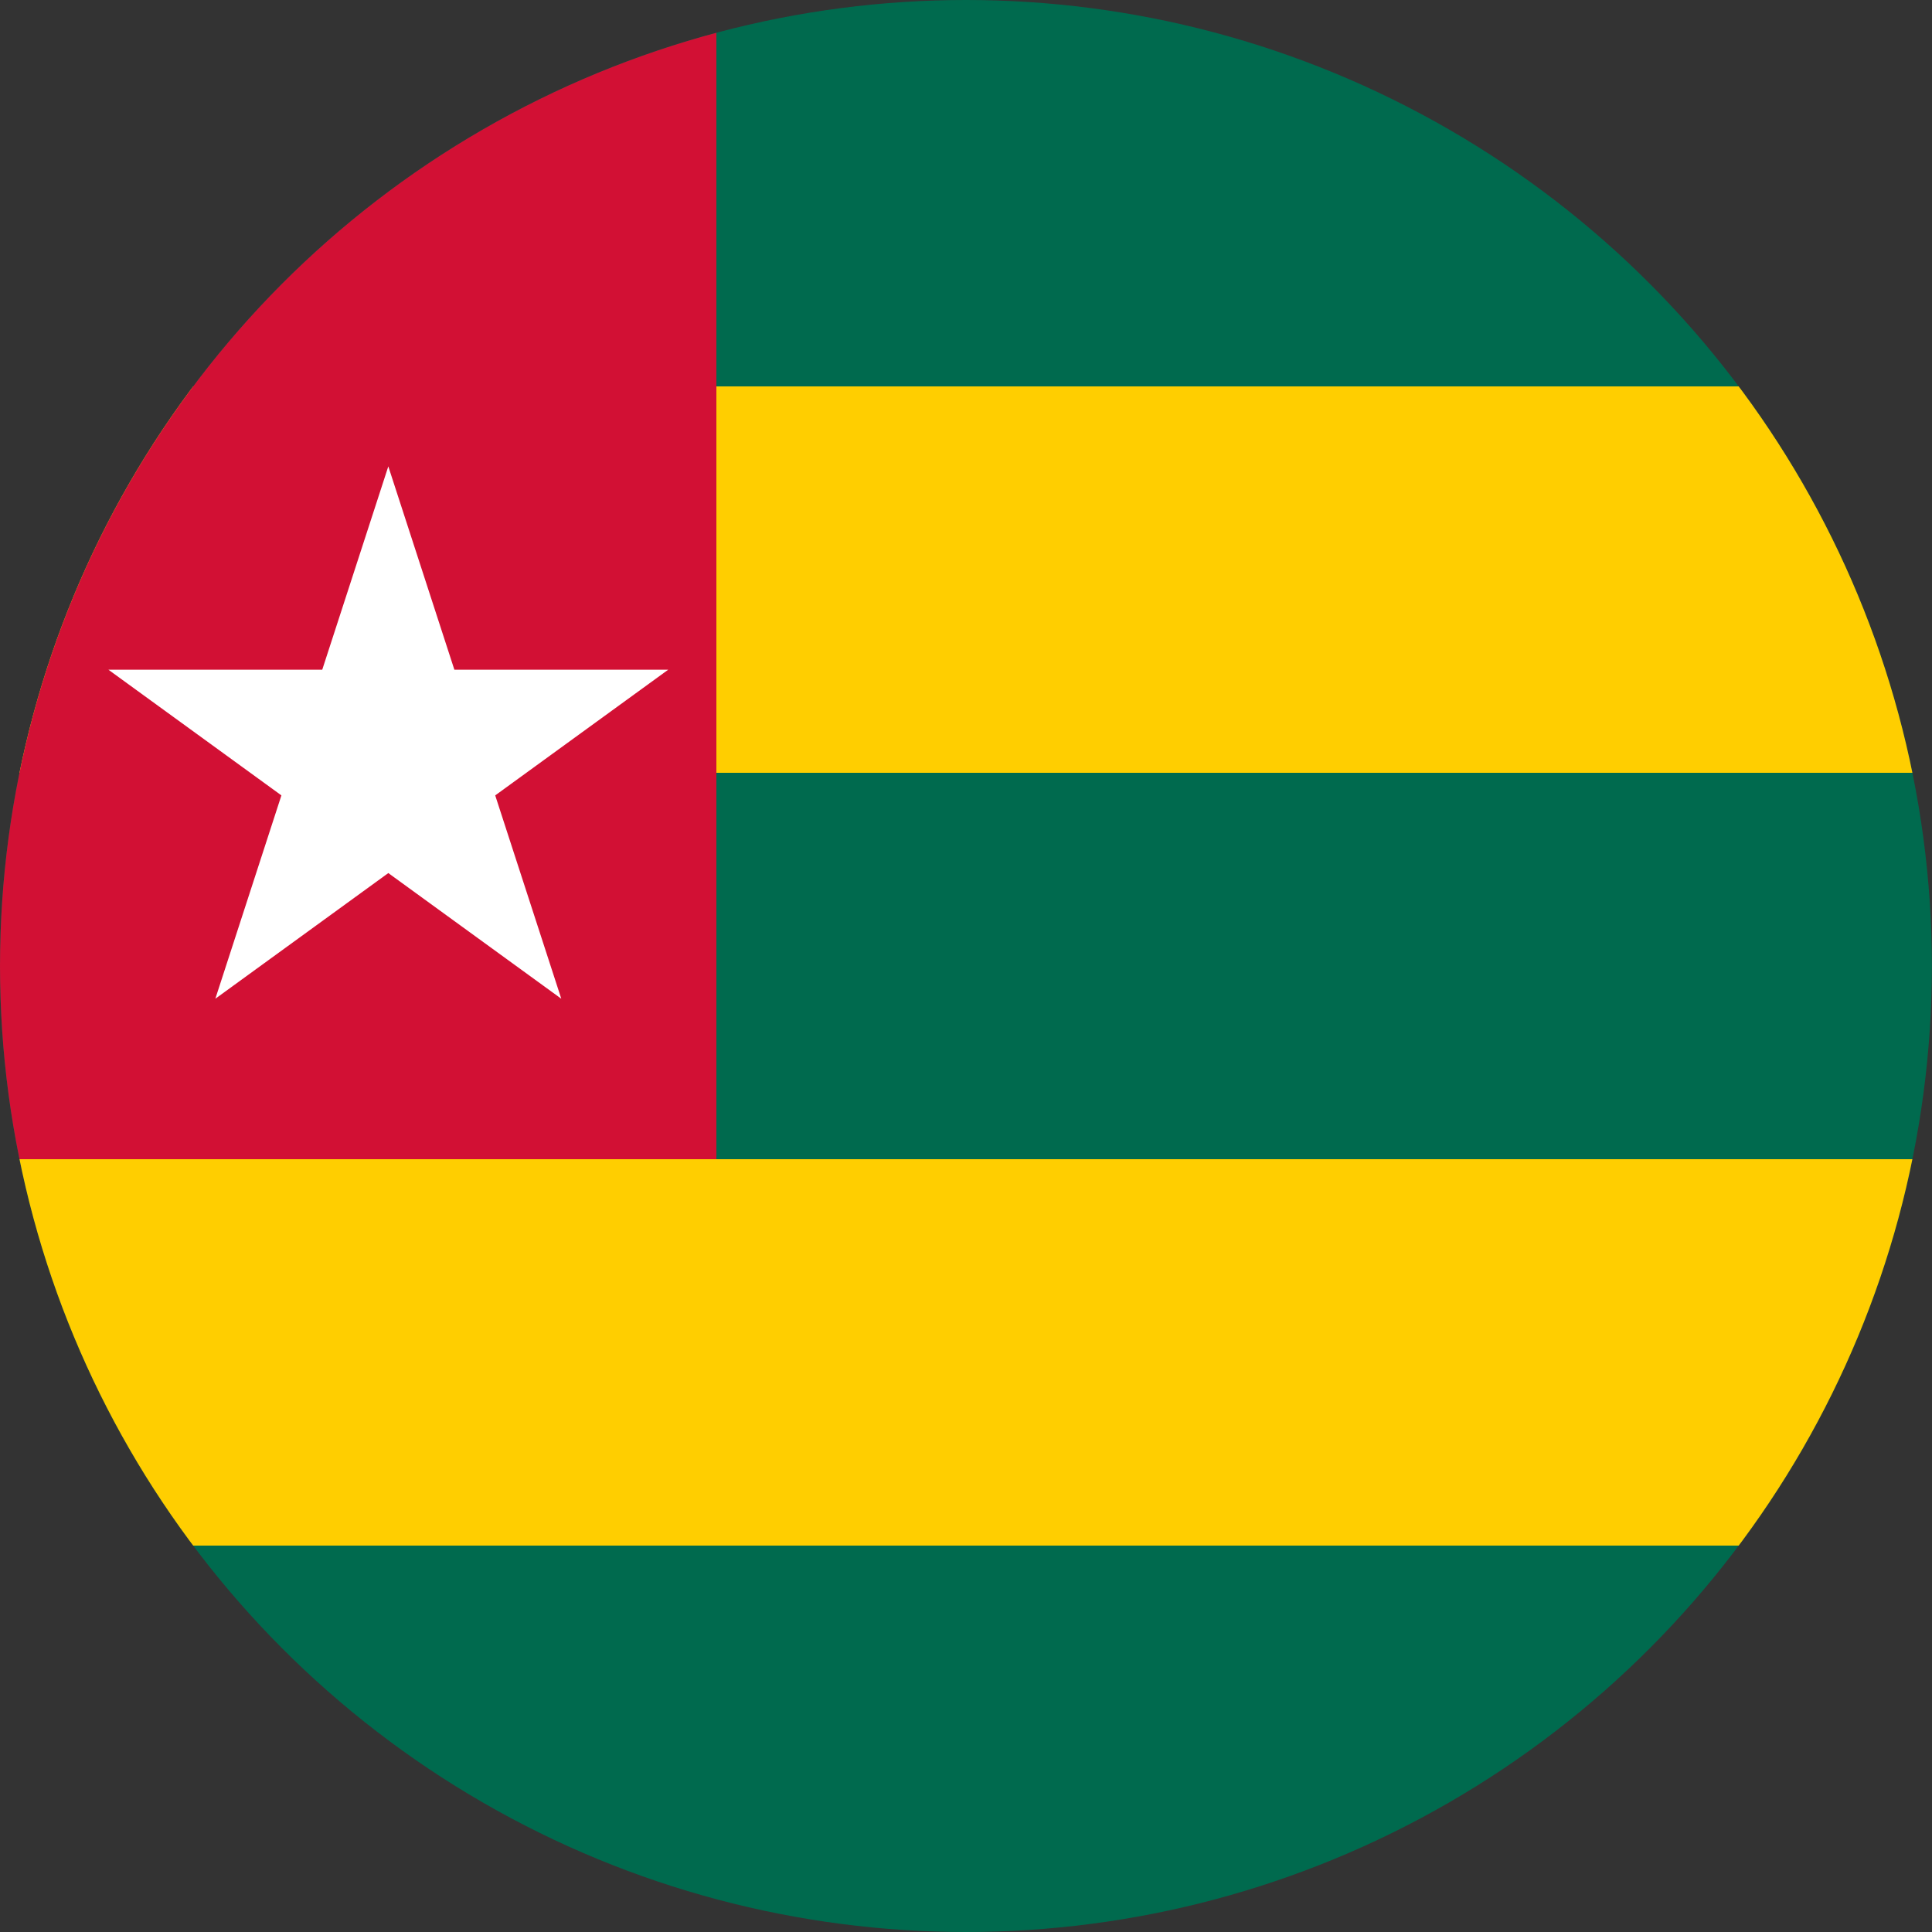
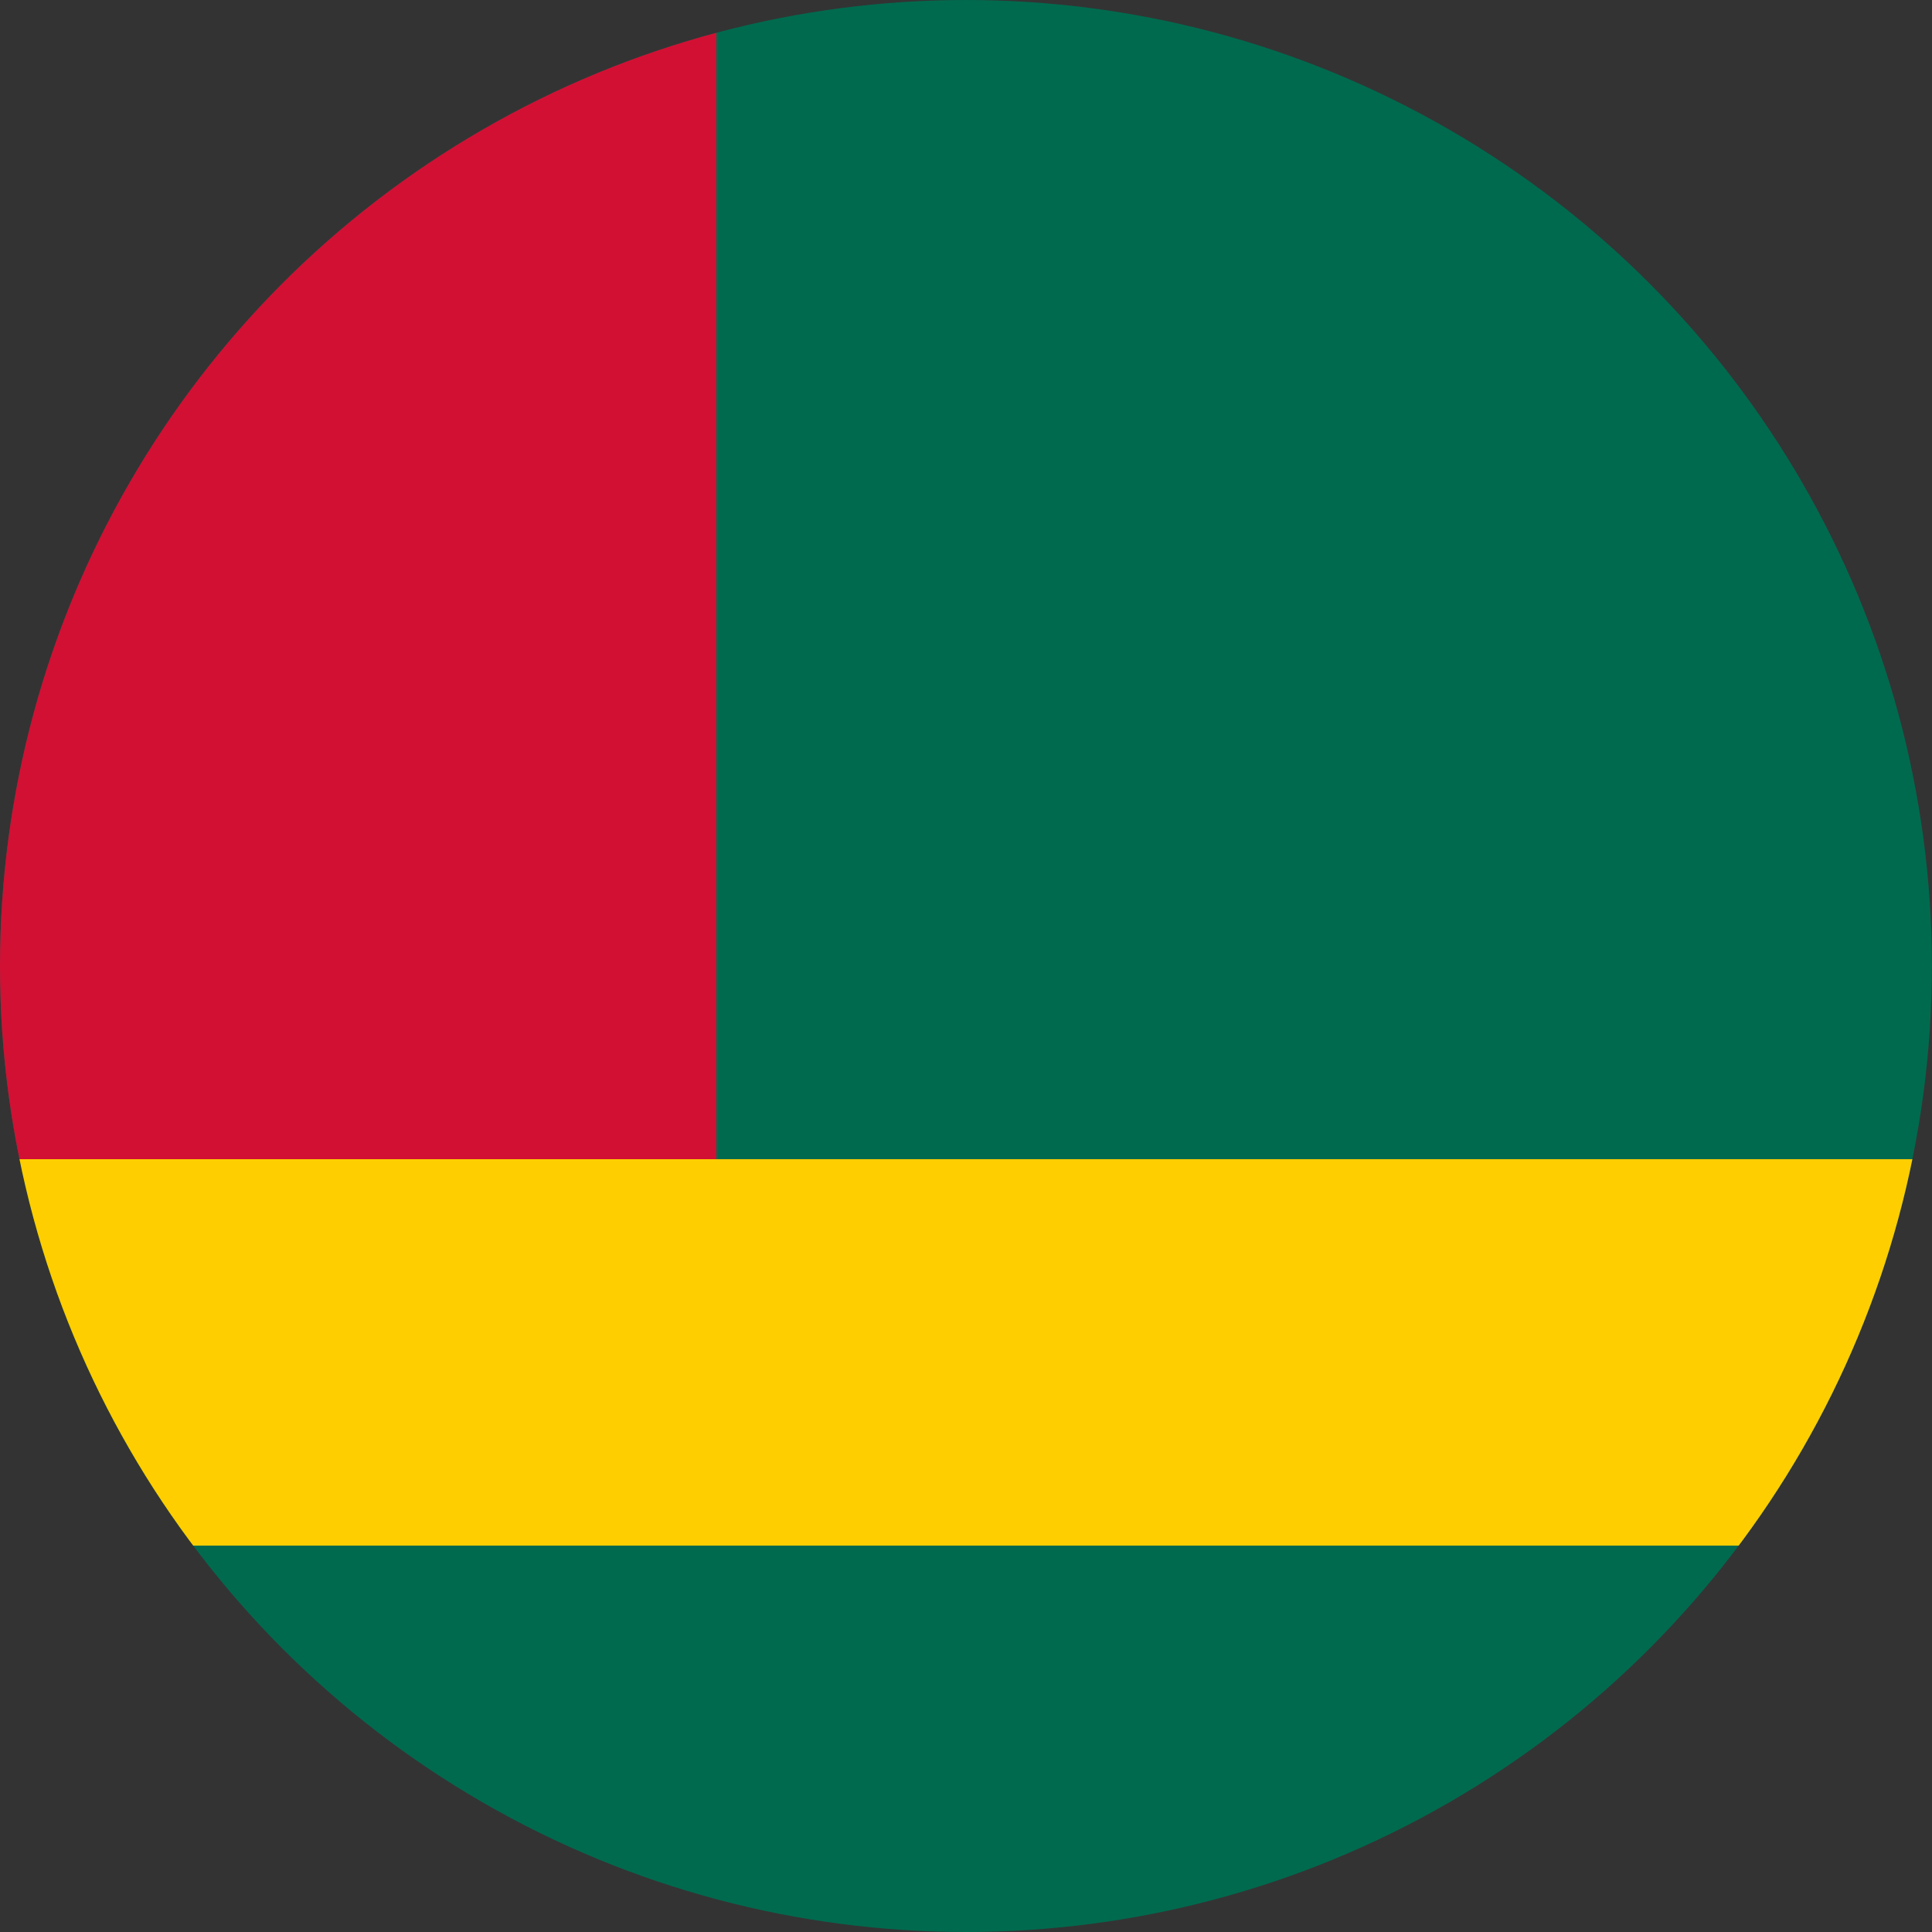
<svg xmlns="http://www.w3.org/2000/svg" xml:space="preserve" width="600" height="600">
  <rect width="100%" height="100%" fill="#333333" stroke="none" />
  <defs>
    <clipPath id="b">
      <circle cx="191.054" cy="176.975" r="250" style="opacity:.708;fill:#fff;stroke-width:.791" />
    </clipPath>
    <clipPath id="a">
      <ellipse cx="485.41" cy="300" rx="485.41" ry="300" style="opacity:.708;fill:#fff;stroke-width:1.208" />
    </clipPath>
  </defs>
  <g clip-path="url(#a)" transform="scale(.618 1)">
    <path fill="#006a4e" d="M0 0h970.82v600H0Z" style="stroke-width:1.2" />
-     <path fill="#ffce00" d="M0 120h970.82v120H0Z" style="stroke-width:1.2" />
    <path fill="#d21034" d="M0 0h360v360H0Z" style="stroke-width:1.2" />
    <path fill="#ffce00" d="M0 360h970.82v120H0Z" style="stroke-width:1.2" />
  </g>
-   <path fill="#fff" d="m59.649 120.644 55.84 40.569-21.329 65.643L150 186.287l55.84 40.569-21.329-65.643 55.84-40.569h-69.022L150 55l-21.329 65.644z" clip-path="url(#b)" transform="matrix(.962 0 0 .962 -23.707 91.93)" />
</svg>